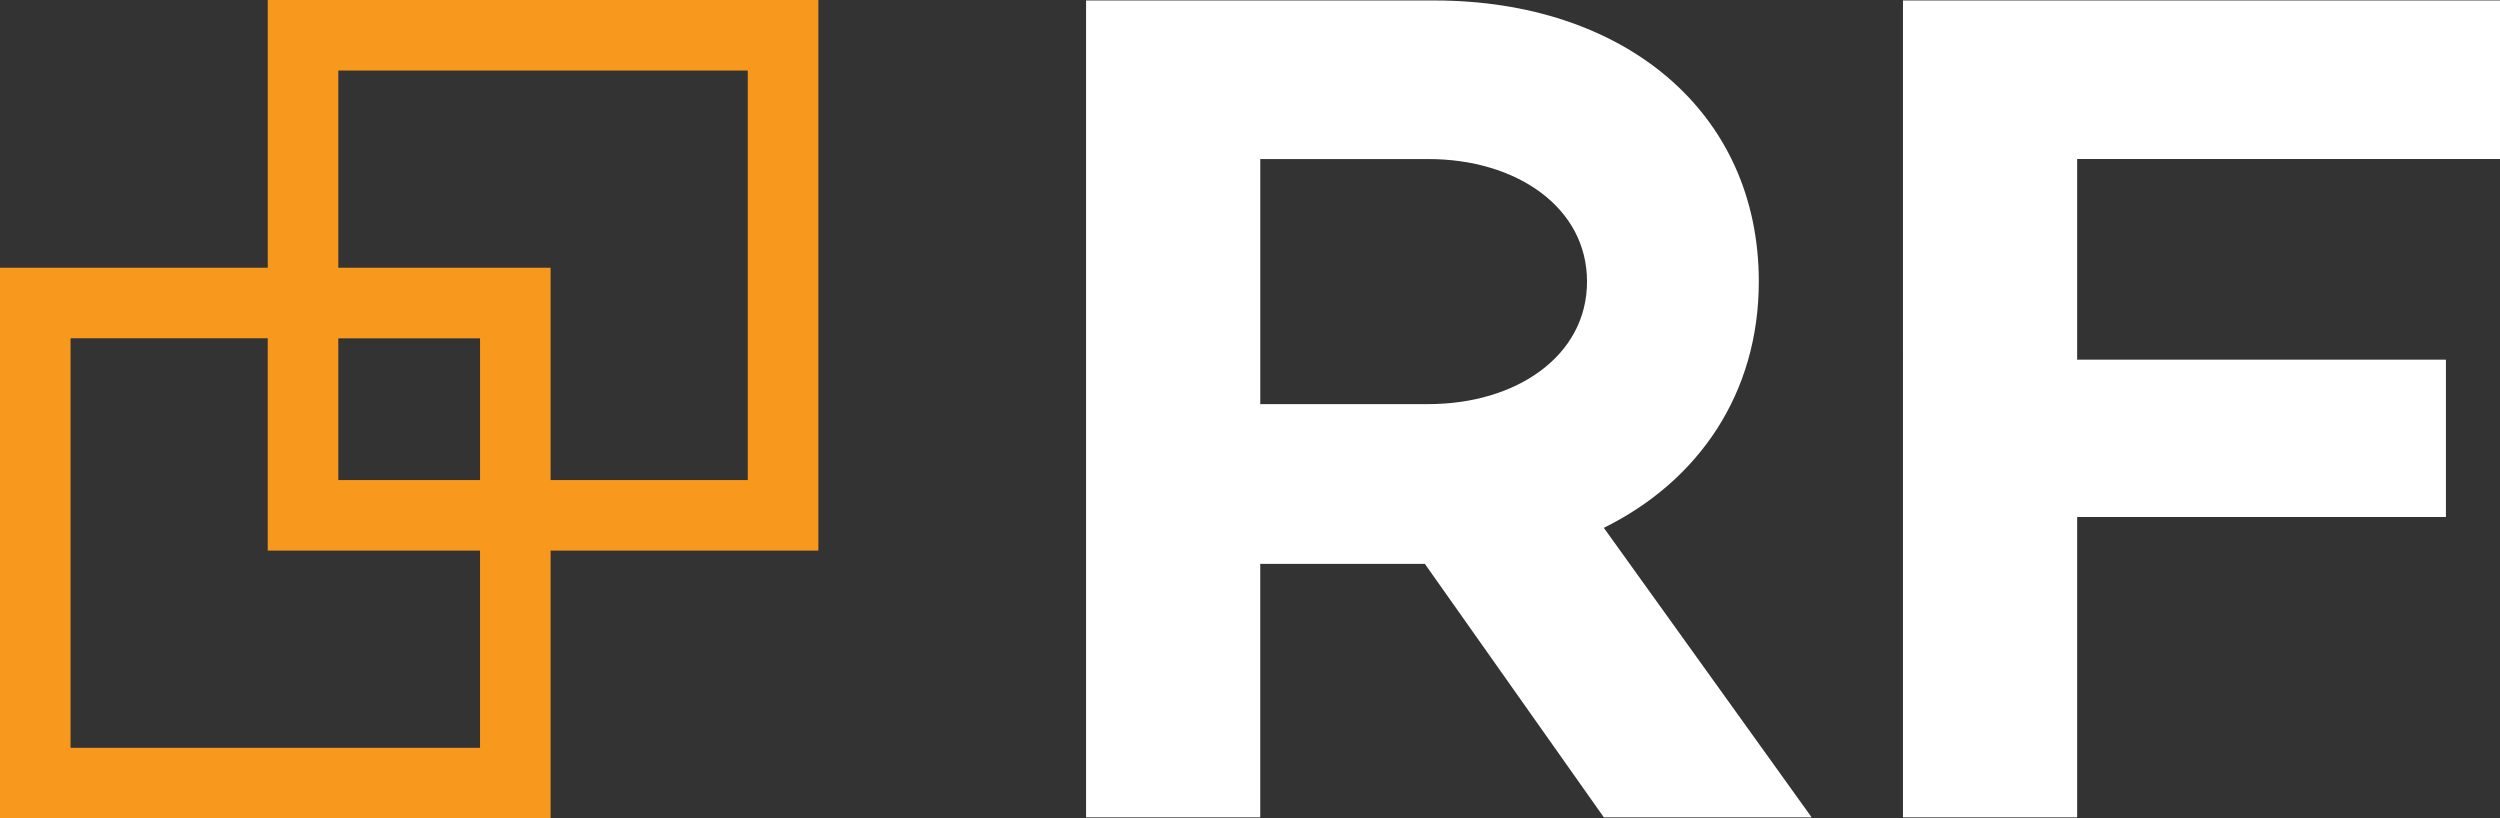
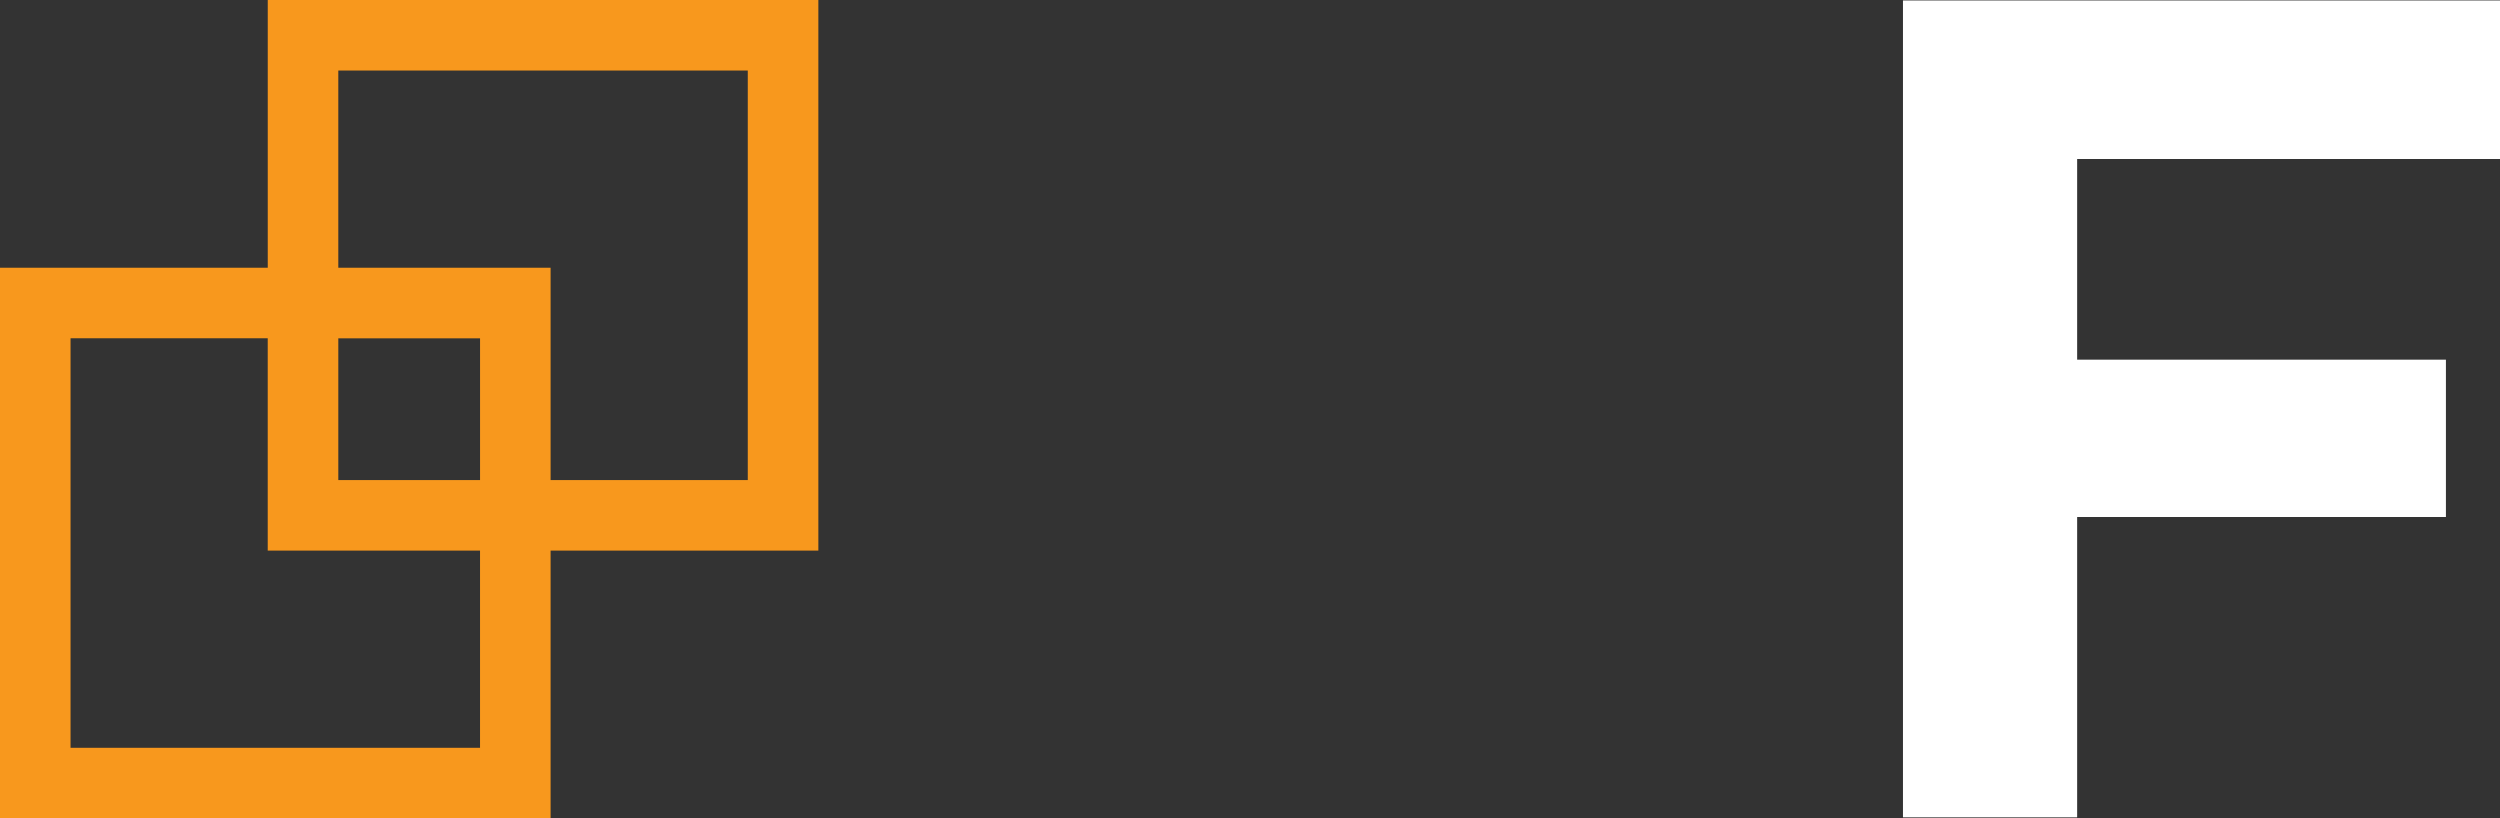
<svg xmlns="http://www.w3.org/2000/svg" id="Layer_1" data-name="Layer 1" viewBox="0 0 1000 327.34">
  <rect x="0" y="0" width="1000" height="327.34" fill="#333333" stroke="none" />
  <defs>
    <style>
      .cls-1 {
        fill: #fff;
      }

      .cls-2 {
        fill: #f8981d;
      }
    </style>
  </defs>
  <path class="cls-2" d="M327.34,0H107.1v107.1H0v220.24h220.24v-107.1h107.1V0ZM192.02,299.11H28.22v-163.79h78.87v84.92h84.92v78.87ZM192.02,192.02h-56.7v-56.7h56.7v56.7ZM299.11,192.02h-78.87v-84.92h-84.92V28.22h163.79v163.79Z" />
  <g>
-     <path class="cls-1" d="M504.1,225.54v101.39h-69.67V.19h139.35c75.44,0,129.74,44.2,129.74,112.44,0,44.69-24.03,79.76-61.99,98.5l83.13,115.8h-83.13l-71.59-101.39h-65.83ZM571.38,161.64c35.08,0,63.43-19.22,63.43-49.01s-28.35-49.01-63.43-49.01h-67.27v98.02h67.27Z" />
    <path class="cls-1" d="M830.86,143.86h147.51v62.94h-147.51v120.13h-69.67V.19h238.81v63.42h-169.14v80.24Z" />
  </g>
</svg>